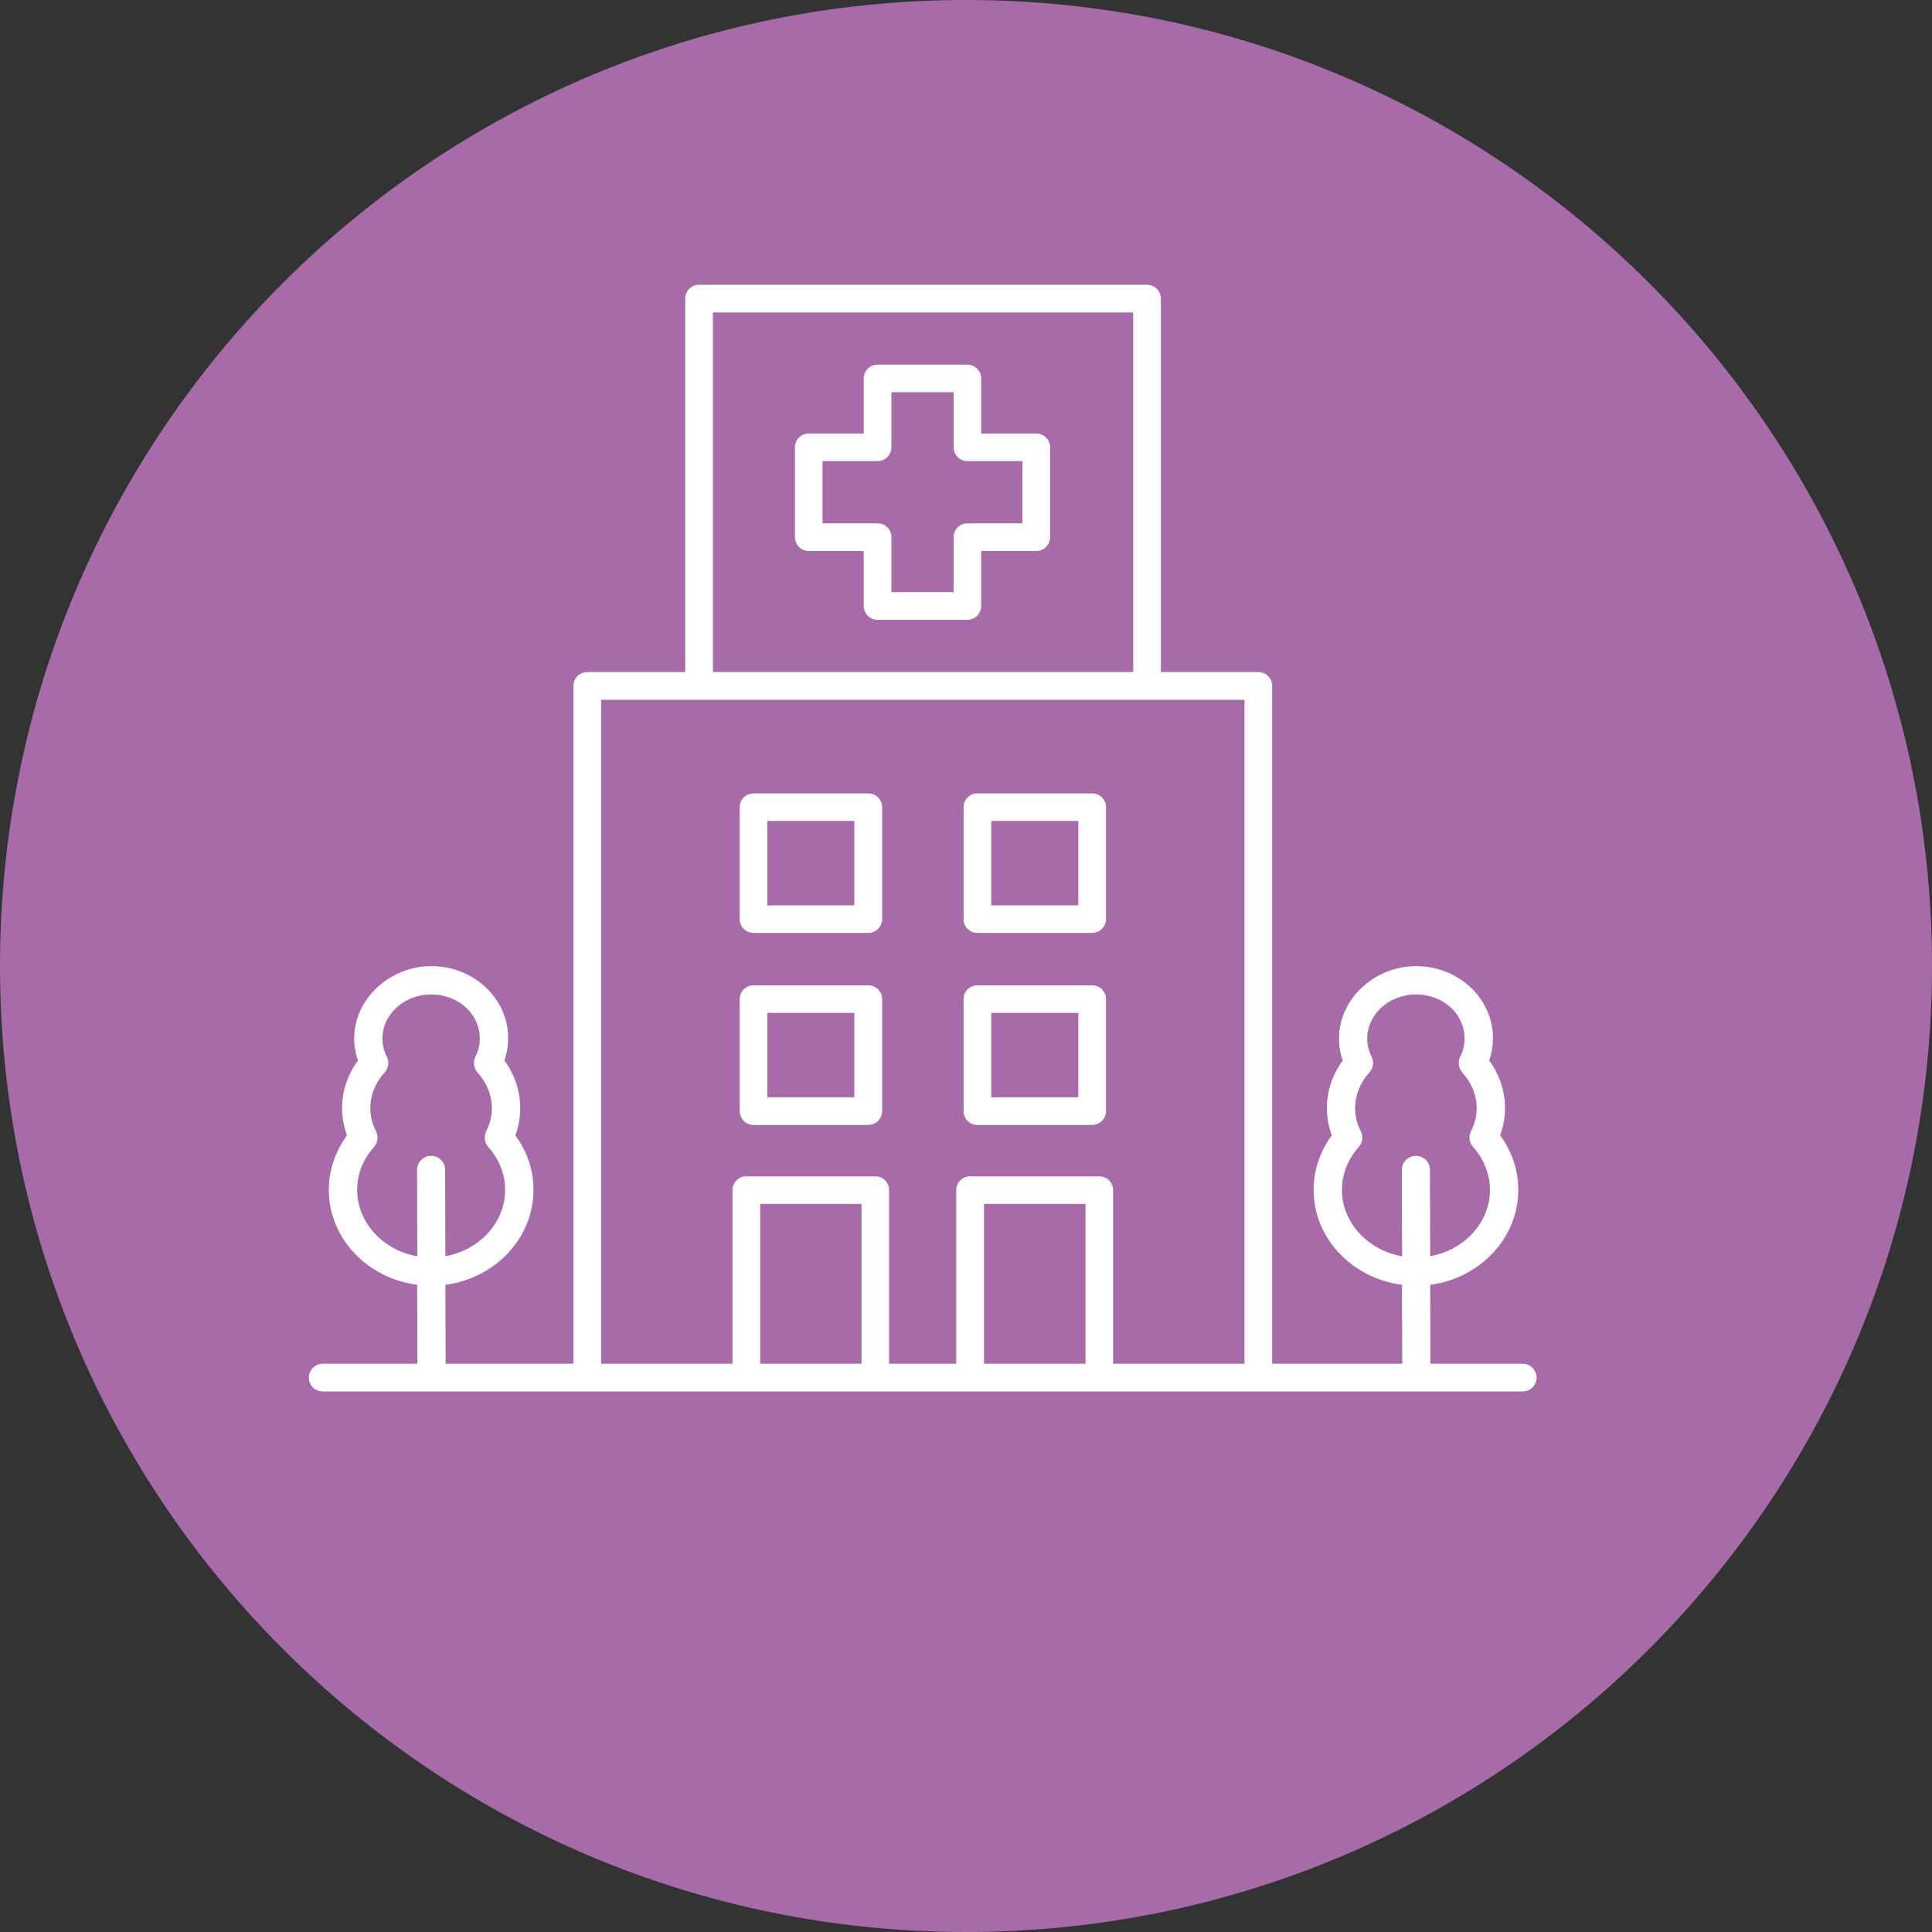
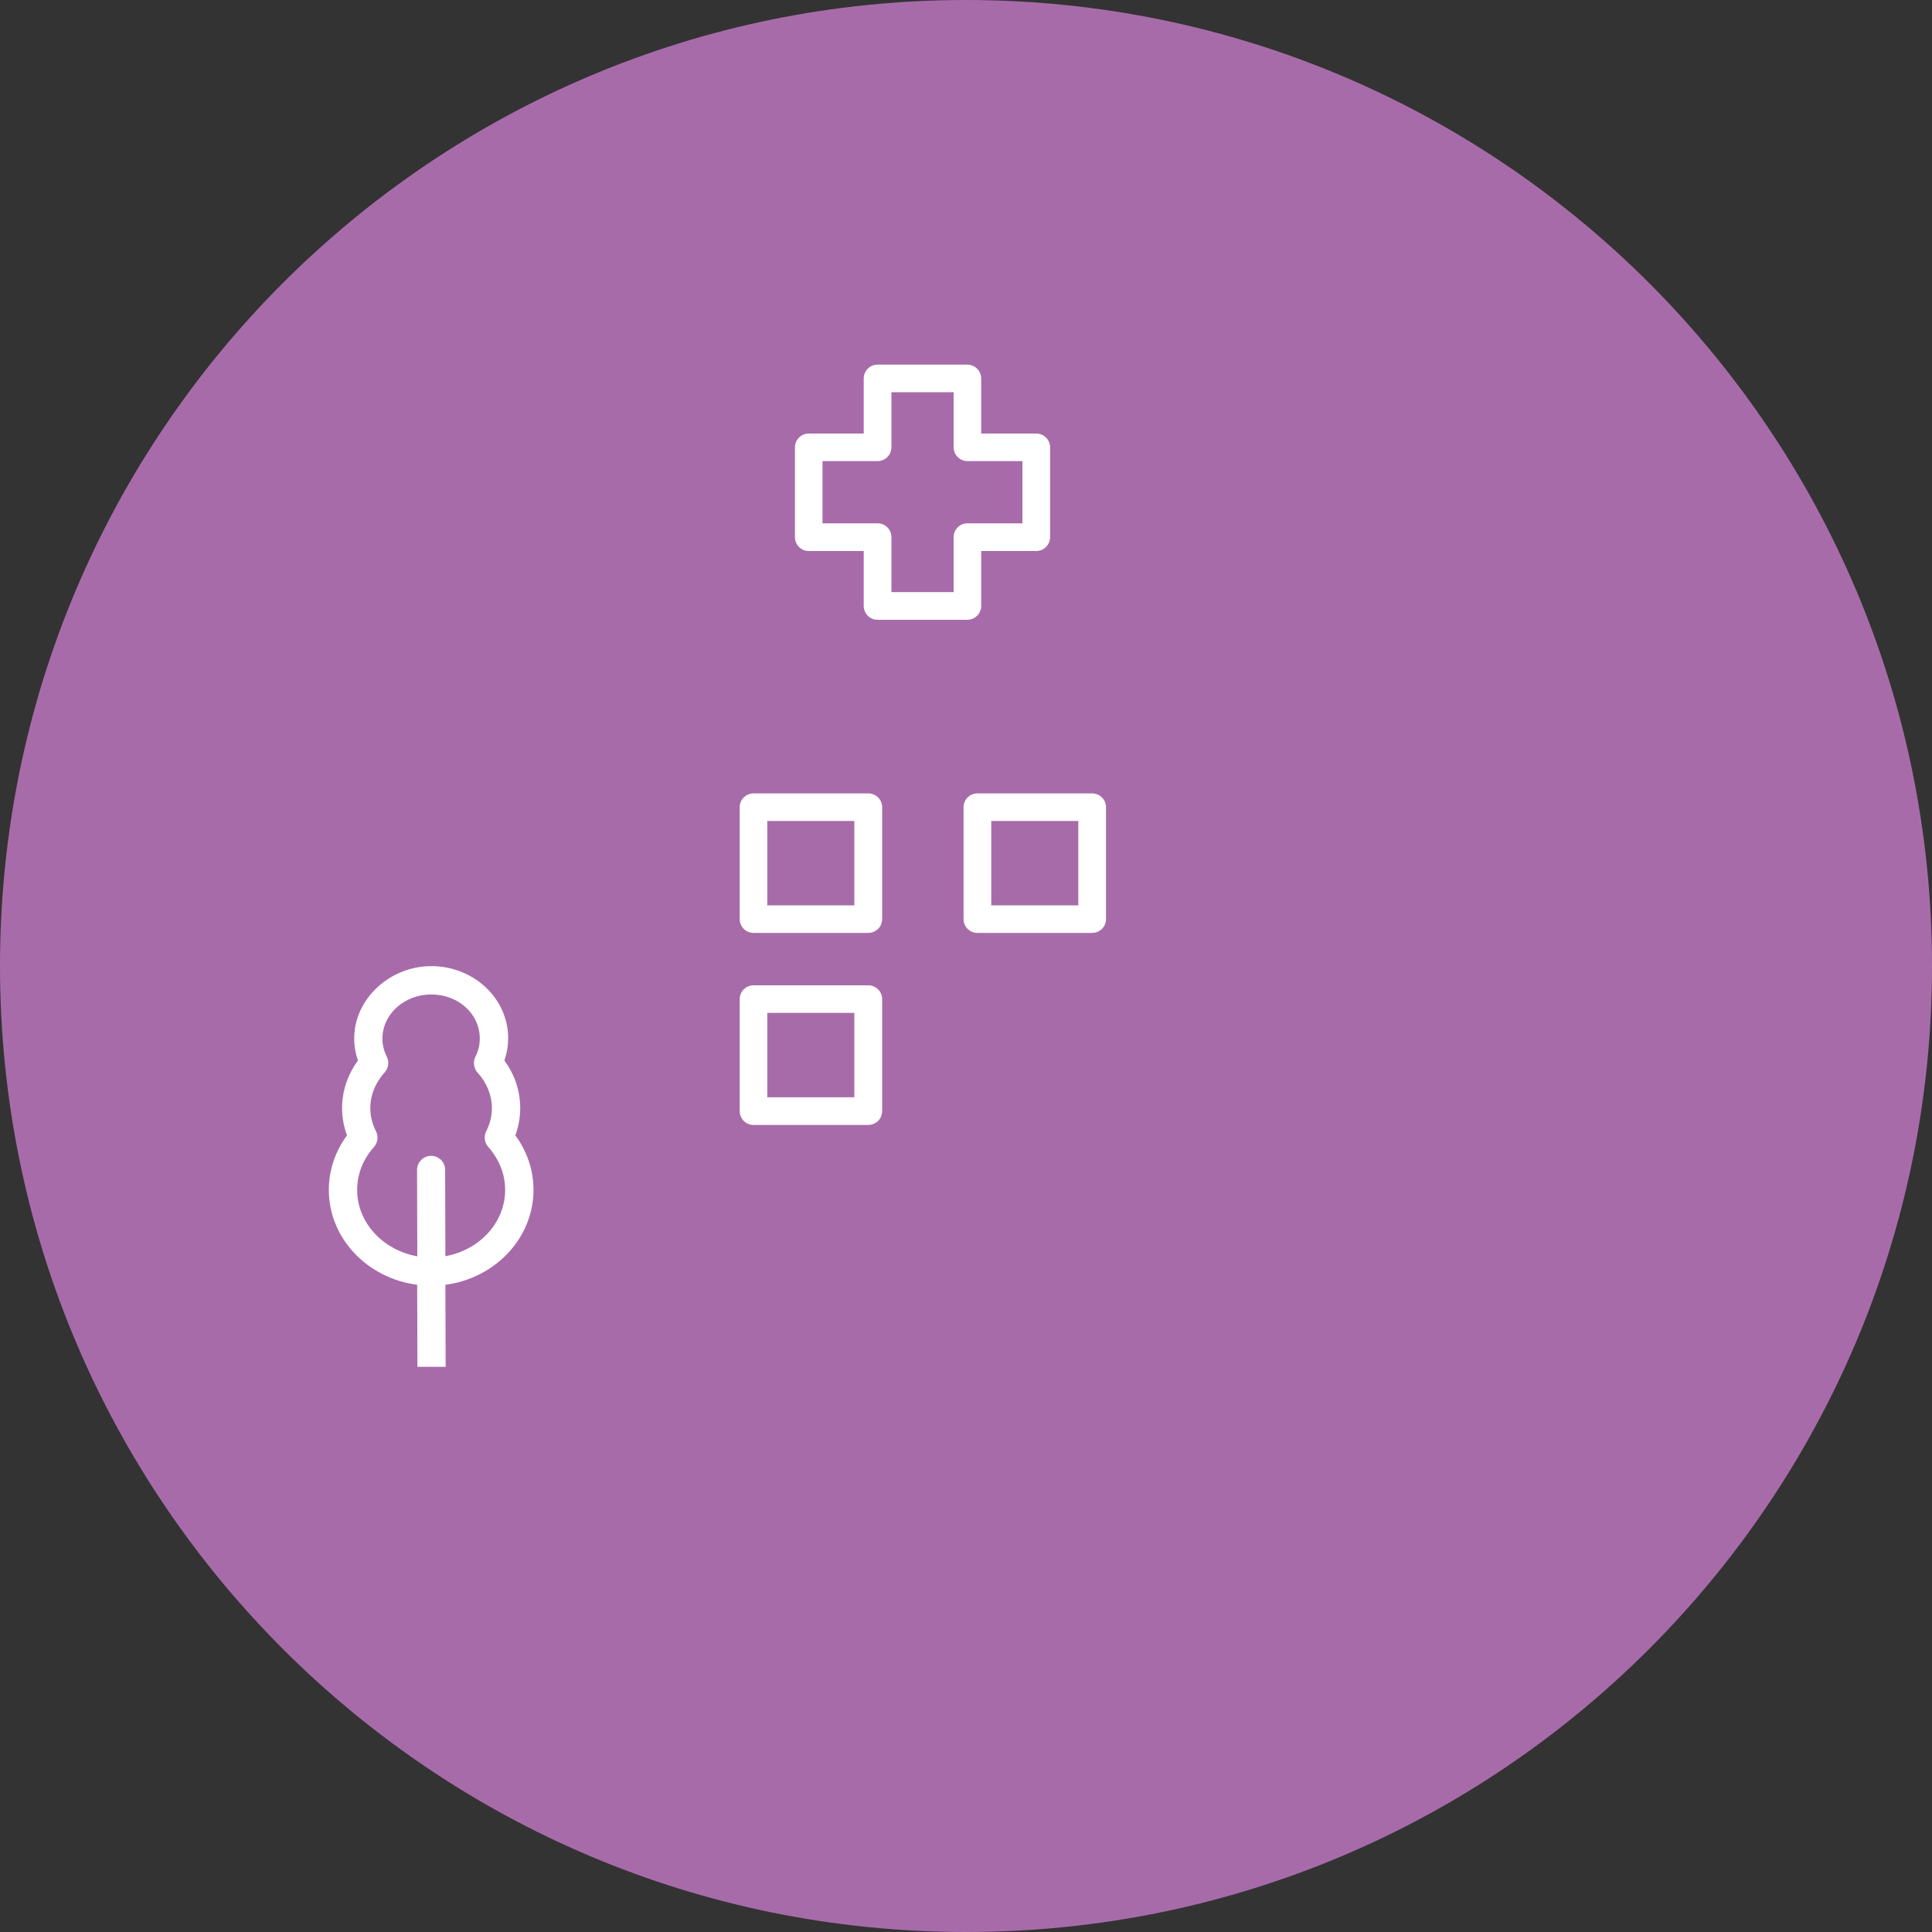
<svg xmlns="http://www.w3.org/2000/svg" id="Layer_1" data-name="Layer 1" viewBox="0 0 150 150">
  <rect x="0" y="0" width="150" height="150" fill="#333333" stroke="none" />
  <defs>
    <style>
      .cls-1 {
        fill: none;
      }

      .cls-2 {
        fill: #a86baa;
      }

      .cls-3 {
        fill: #fff;
      }

      .cls-4 {
        clip-path: url(#clippath);
      }
    </style>
    <clipPath id="clippath">
      <path class="cls-1" d="M0,75C0,116.42,33.58,150,75,150s75-33.58,75-75S116.42,0,75,0,0,33.58,0,75" />
    </clipPath>
  </defs>
  <path class="cls-2" d="M75,150c41.42,0,75-33.58,75-75S116.42,0,75,0,0,33.58,0,75s33.58,75,75,75" />
  <g class="cls-4">
-     <path class="cls-3" d="M66.89,105.88h-7.87v-12.41h7.87v12.41ZM84.28,105.88h-7.88v-12.41h7.88v12.41ZM46.67,54.33h49.95v51.55h-10.2v-13.48c0-.59-.48-1.07-1.08-1.07h-10.02c-.6,0-1.08.48-1.08,1.07v13.48h-5.21v-13.48c0-.59-.48-1.07-1.07-1.07h-10.02c-.59,0-1.07.48-1.07,1.07v13.48h-10.2v-51.55ZM55.35,24.26h32.63v27.92h-32.63v-27.92ZM107.21,105.88h-8.44v-52.63c0-.59-.48-1.07-1.07-1.07h-7.57v-28.99c0-.6-.48-1.08-1.08-1.08h-34.78c-.59,0-1.07.48-1.07,1.08v28.99h-7.61c-.59,0-1.07.48-1.07,1.07v52.63h-19.46c-.6,0-1.08.48-1.08,1.08s.48,1.07,1.08,1.07h93.17c.59,0,1.07-.48,1.07-1.07s-.48-1.08-1.07-1.08h-8.87" />
-     <path class="cls-3" d="M76.96,78.64h6.76v6.55h-6.76v-6.55ZM75.88,87.34h8.91c.6,0,1.08-.48,1.08-1.08v-8.69c0-.59-.48-1.07-1.08-1.07h-8.91c-.59,0-1.07.48-1.07,1.07v8.69c0,.6.48,1.08,1.07,1.08" />
    <path class="cls-3" d="M76.96,63.74h6.76v6.55h-6.76v-6.55ZM75.88,72.43h8.91c.6,0,1.08-.48,1.08-1.07v-8.69c0-.59-.48-1.07-1.08-1.07h-8.91c-.59,0-1.07.48-1.07,1.07v8.69c0,.59.48,1.07,1.07,1.07" />
    <path class="cls-3" d="M59.57,78.64h6.76v6.55h-6.76v-6.55ZM58.5,87.34h8.91c.6,0,1.08-.48,1.08-1.08v-8.69c0-.59-.48-1.07-1.08-1.07h-8.91c-.59,0-1.07.48-1.07,1.07v8.69c0,.6.48,1.08,1.07,1.08" />
    <path class="cls-3" d="M59.57,63.74h6.76v6.55h-6.76v-6.55ZM58.5,72.43h8.91c.6,0,1.08-.48,1.08-1.07v-8.69c0-.59-.48-1.07-1.08-1.07h-8.91c-.59,0-1.07.48-1.07,1.07v8.69c0,.59.48,1.07,1.07,1.07" />
    <path class="cls-3" d="M79.38,40.63h-4.27c-.59,0-1.07.48-1.07,1.07v4.27h-4.83v-4.27c0-.59-.48-1.07-1.08-1.07h-4.27v-4.83h4.27c.6,0,1.08-.48,1.08-1.08v-4.27h4.83v4.27c0,.6.48,1.08,1.07,1.08h4.27v4.83ZM80.45,33.66h-4.27v-4.27c0-.59-.48-1.08-1.08-1.08h-6.97c-.59,0-1.07.48-1.07,1.08v4.27h-4.27c-.59,0-1.07.48-1.07,1.07v6.97c0,.6.48,1.08,1.07,1.08h4.27v4.27c0,.59.48,1.07,1.07,1.07h6.97c.6,0,1.08-.48,1.08-1.07v-4.27h4.27c.59,0,1.08-.48,1.08-1.08v-6.97c0-.59-.48-1.07-1.08-1.07" />
-     <path class="cls-3" d="M111.02,90.83c0-.61-.49-1.09-1.09-1.09h0c-.61,0-1.09.49-1.09,1.09l.02,6.71c-2.65-.47-4.67-2.6-4.67-5.15,0-1.23.45-2.38,1.3-3.33.3-.34.37-.82.16-1.23-.29-.57-.44-1.18-.44-1.79,0-1.01.39-1.98,1.1-2.76.31-.34.38-.83.18-1.24-.22-.45-.34-.92-.34-1.4,0-1.89,1.7-3.43,3.78-3.43s3.68,1.43,3.78,3.26v.17c0,.48-.11.96-.34,1.4-.2.41-.13.9.17,1.24.71.77,1.11,1.75,1.11,2.76,0,.62-.15,1.22-.44,1.79-.2.4-.14.89.16,1.22.13.15.25.29.36.45.62.86.95,1.85.95,2.88,0,2.55-2,4.68-4.64,5.15l-.02-6.71ZM111.05,99.75c3.85-.51,6.83-3.62,6.83-7.37,0-1.49-.47-2.93-1.36-4.16-.01-.02-.03-.04-.05-.07.25-.68.38-1.39.38-2.12,0-1.32-.43-2.61-1.23-3.69.19-.55.29-1.12.29-1.71,0-.1,0-.19,0-.29-.16-2.99-2.78-5.33-5.97-5.33s-5.98,2.52-5.98,5.62c0,.58.1,1.16.29,1.71-.79,1.08-1.23,2.36-1.23,3.69,0,.72.13,1.43.38,2.12-.91,1.24-1.41,2.71-1.41,4.23,0,3.76,2.99,6.87,6.86,7.37l.02,6.37h2.19l-.02-6.37Z" />
    <path class="cls-3" d="M34.56,90.83c0-.61-.49-1.09-1.09-1.09h0c-.6,0-1.09.49-1.09,1.09l.02,6.71c-2.65-.47-4.67-2.6-4.67-5.15,0-1.23.45-2.38,1.3-3.33.3-.34.37-.82.16-1.23-.29-.57-.44-1.18-.44-1.79,0-1.01.39-1.98,1.1-2.76.31-.34.38-.83.18-1.24-.22-.45-.34-.92-.34-1.4,0-1.89,1.7-3.43,3.78-3.43s3.68,1.43,3.78,3.26v.17c0,.48-.11.96-.34,1.4-.2.41-.13.9.17,1.24.71.77,1.11,1.75,1.11,2.76,0,.62-.15,1.22-.44,1.79-.2.4-.14.89.16,1.22.13.15.25.29.36.45.62.86.95,1.85.95,2.88,0,2.55-2,4.68-4.64,5.15l-.02-6.71ZM34.59,99.75c3.85-.51,6.83-3.62,6.83-7.37,0-1.49-.47-2.93-1.36-4.16-.01-.02-.03-.04-.05-.07.25-.68.38-1.39.38-2.12,0-1.32-.43-2.61-1.23-3.69.19-.55.29-1.12.29-1.71,0-.1,0-.19,0-.29-.16-2.99-2.78-5.33-5.97-5.33s-5.98,2.52-5.98,5.62c0,.58.1,1.16.29,1.71-.79,1.08-1.23,2.36-1.23,3.69,0,.72.13,1.43.38,2.12-.91,1.24-1.41,2.71-1.41,4.23,0,3.76,2.99,6.87,6.86,7.37l.02,6.37h2.19l-.02-6.37Z" />
  </g>
</svg>